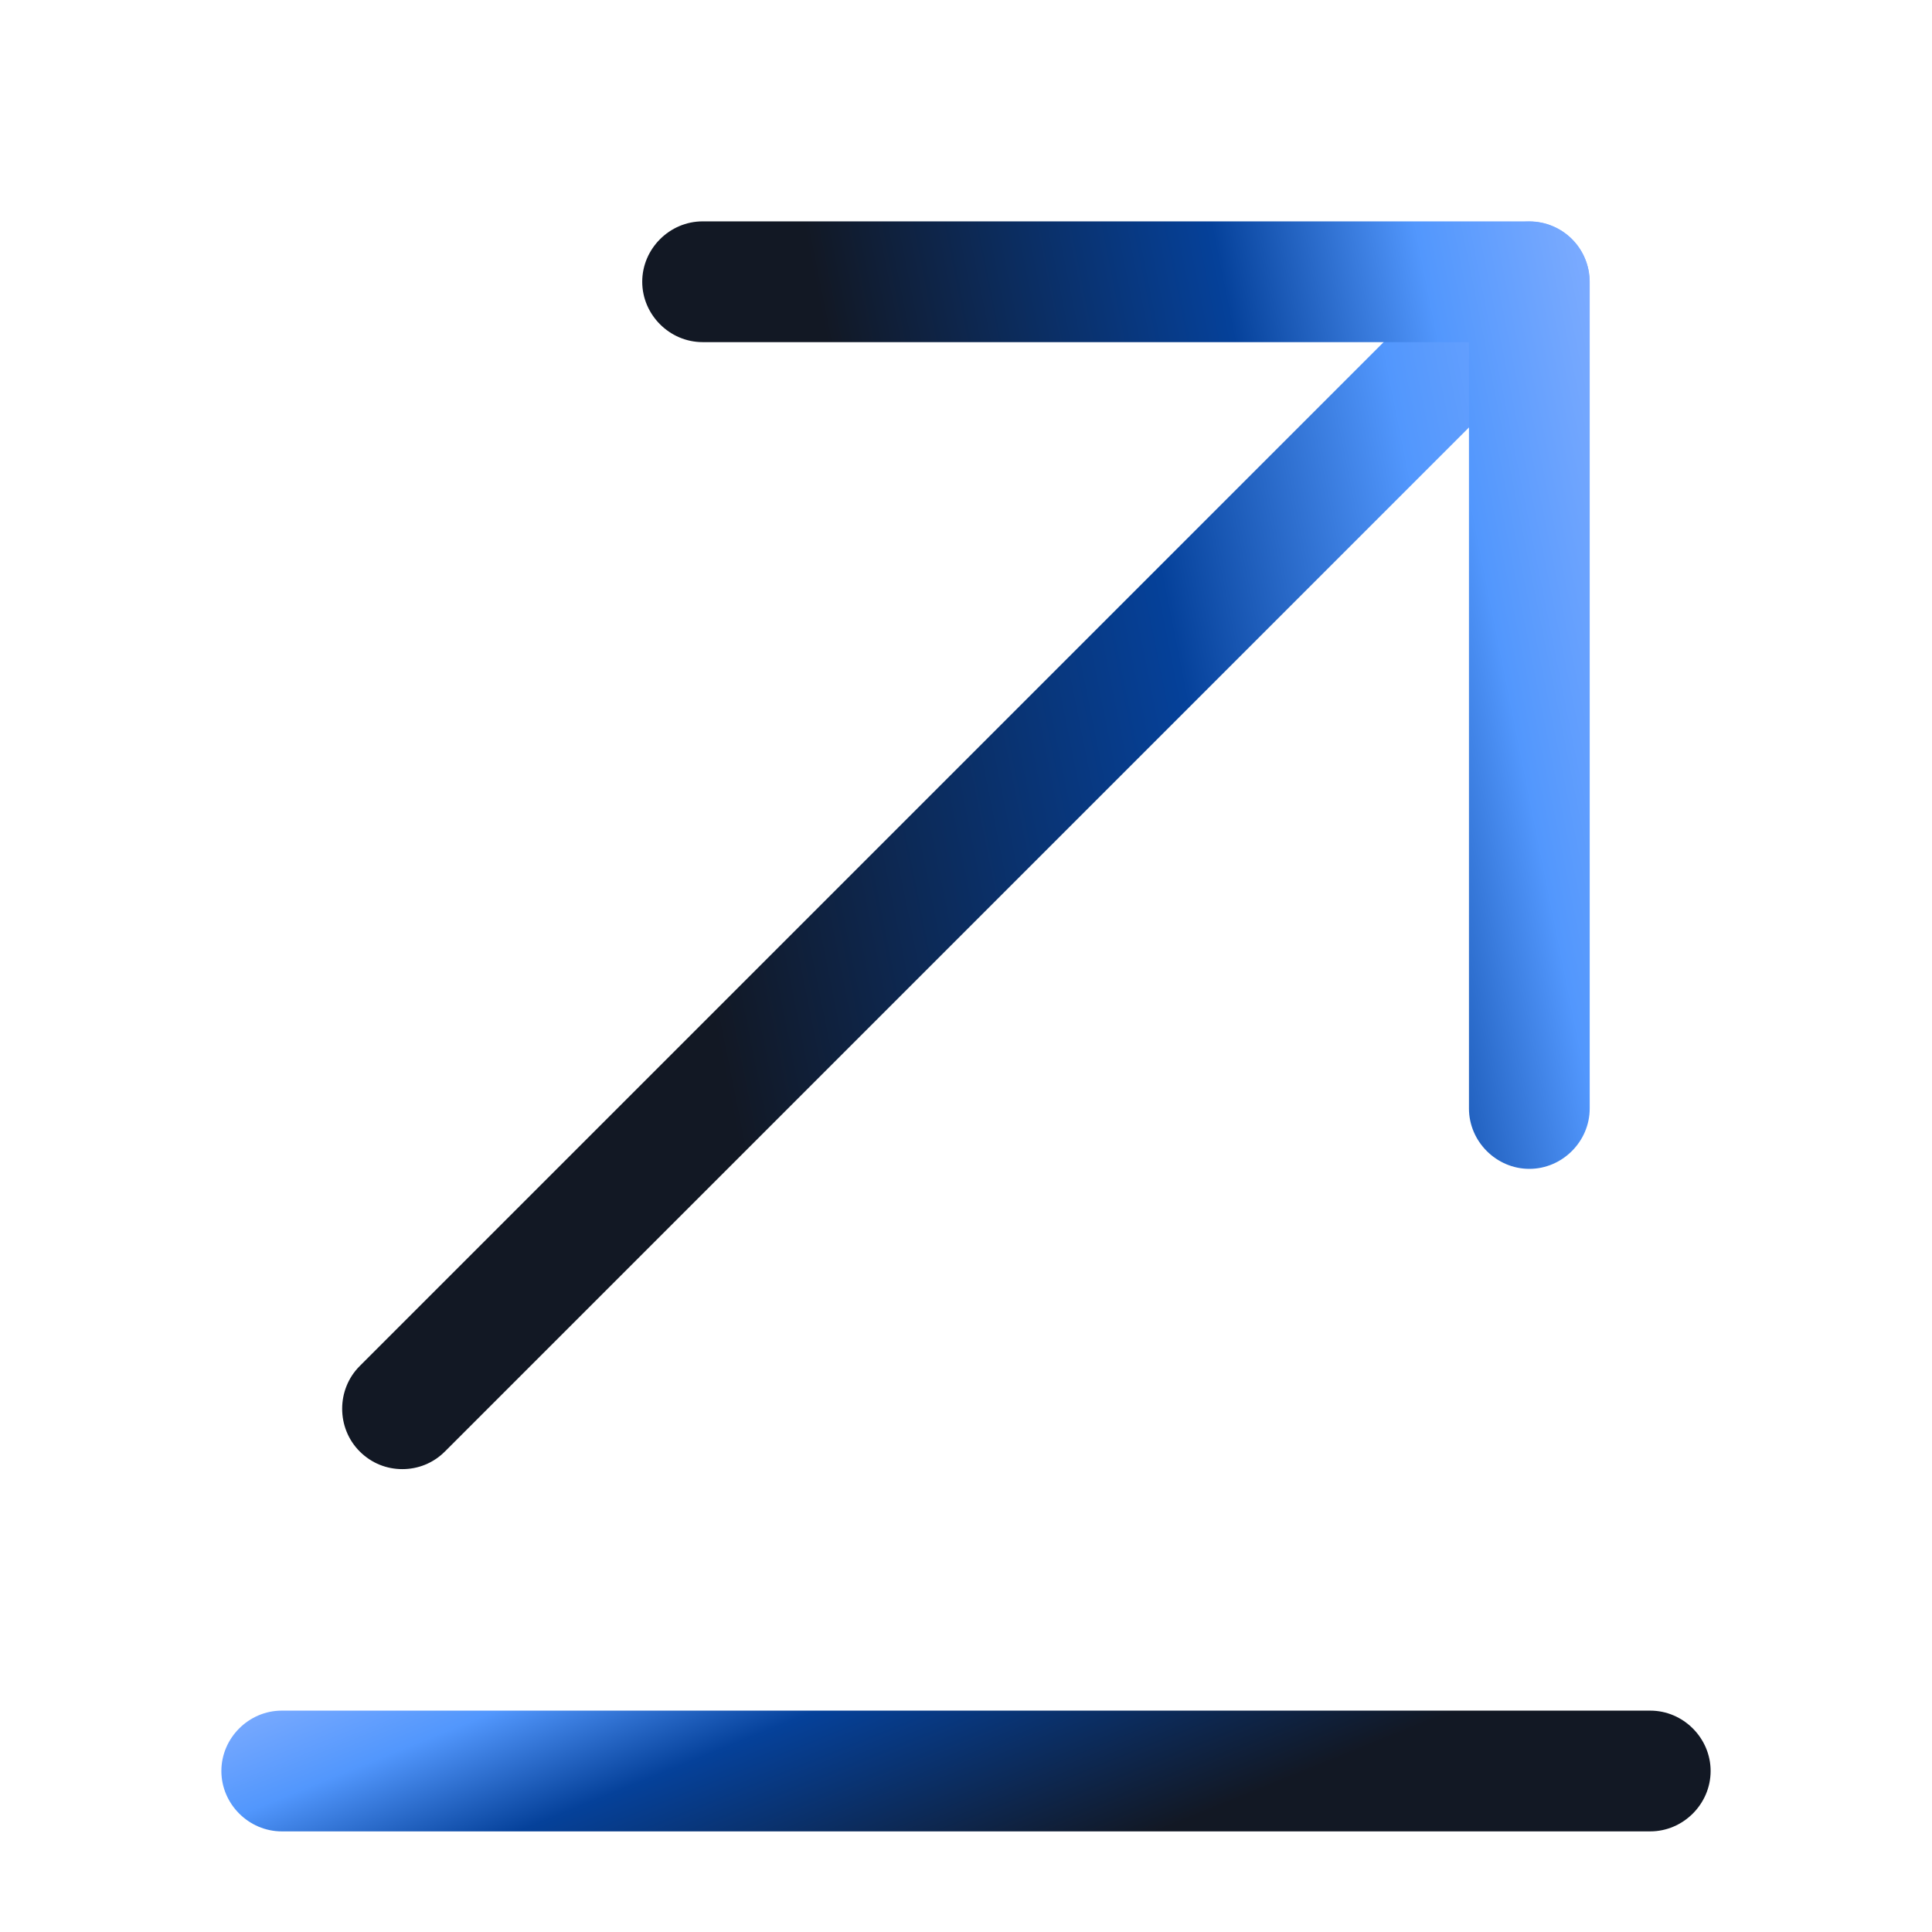
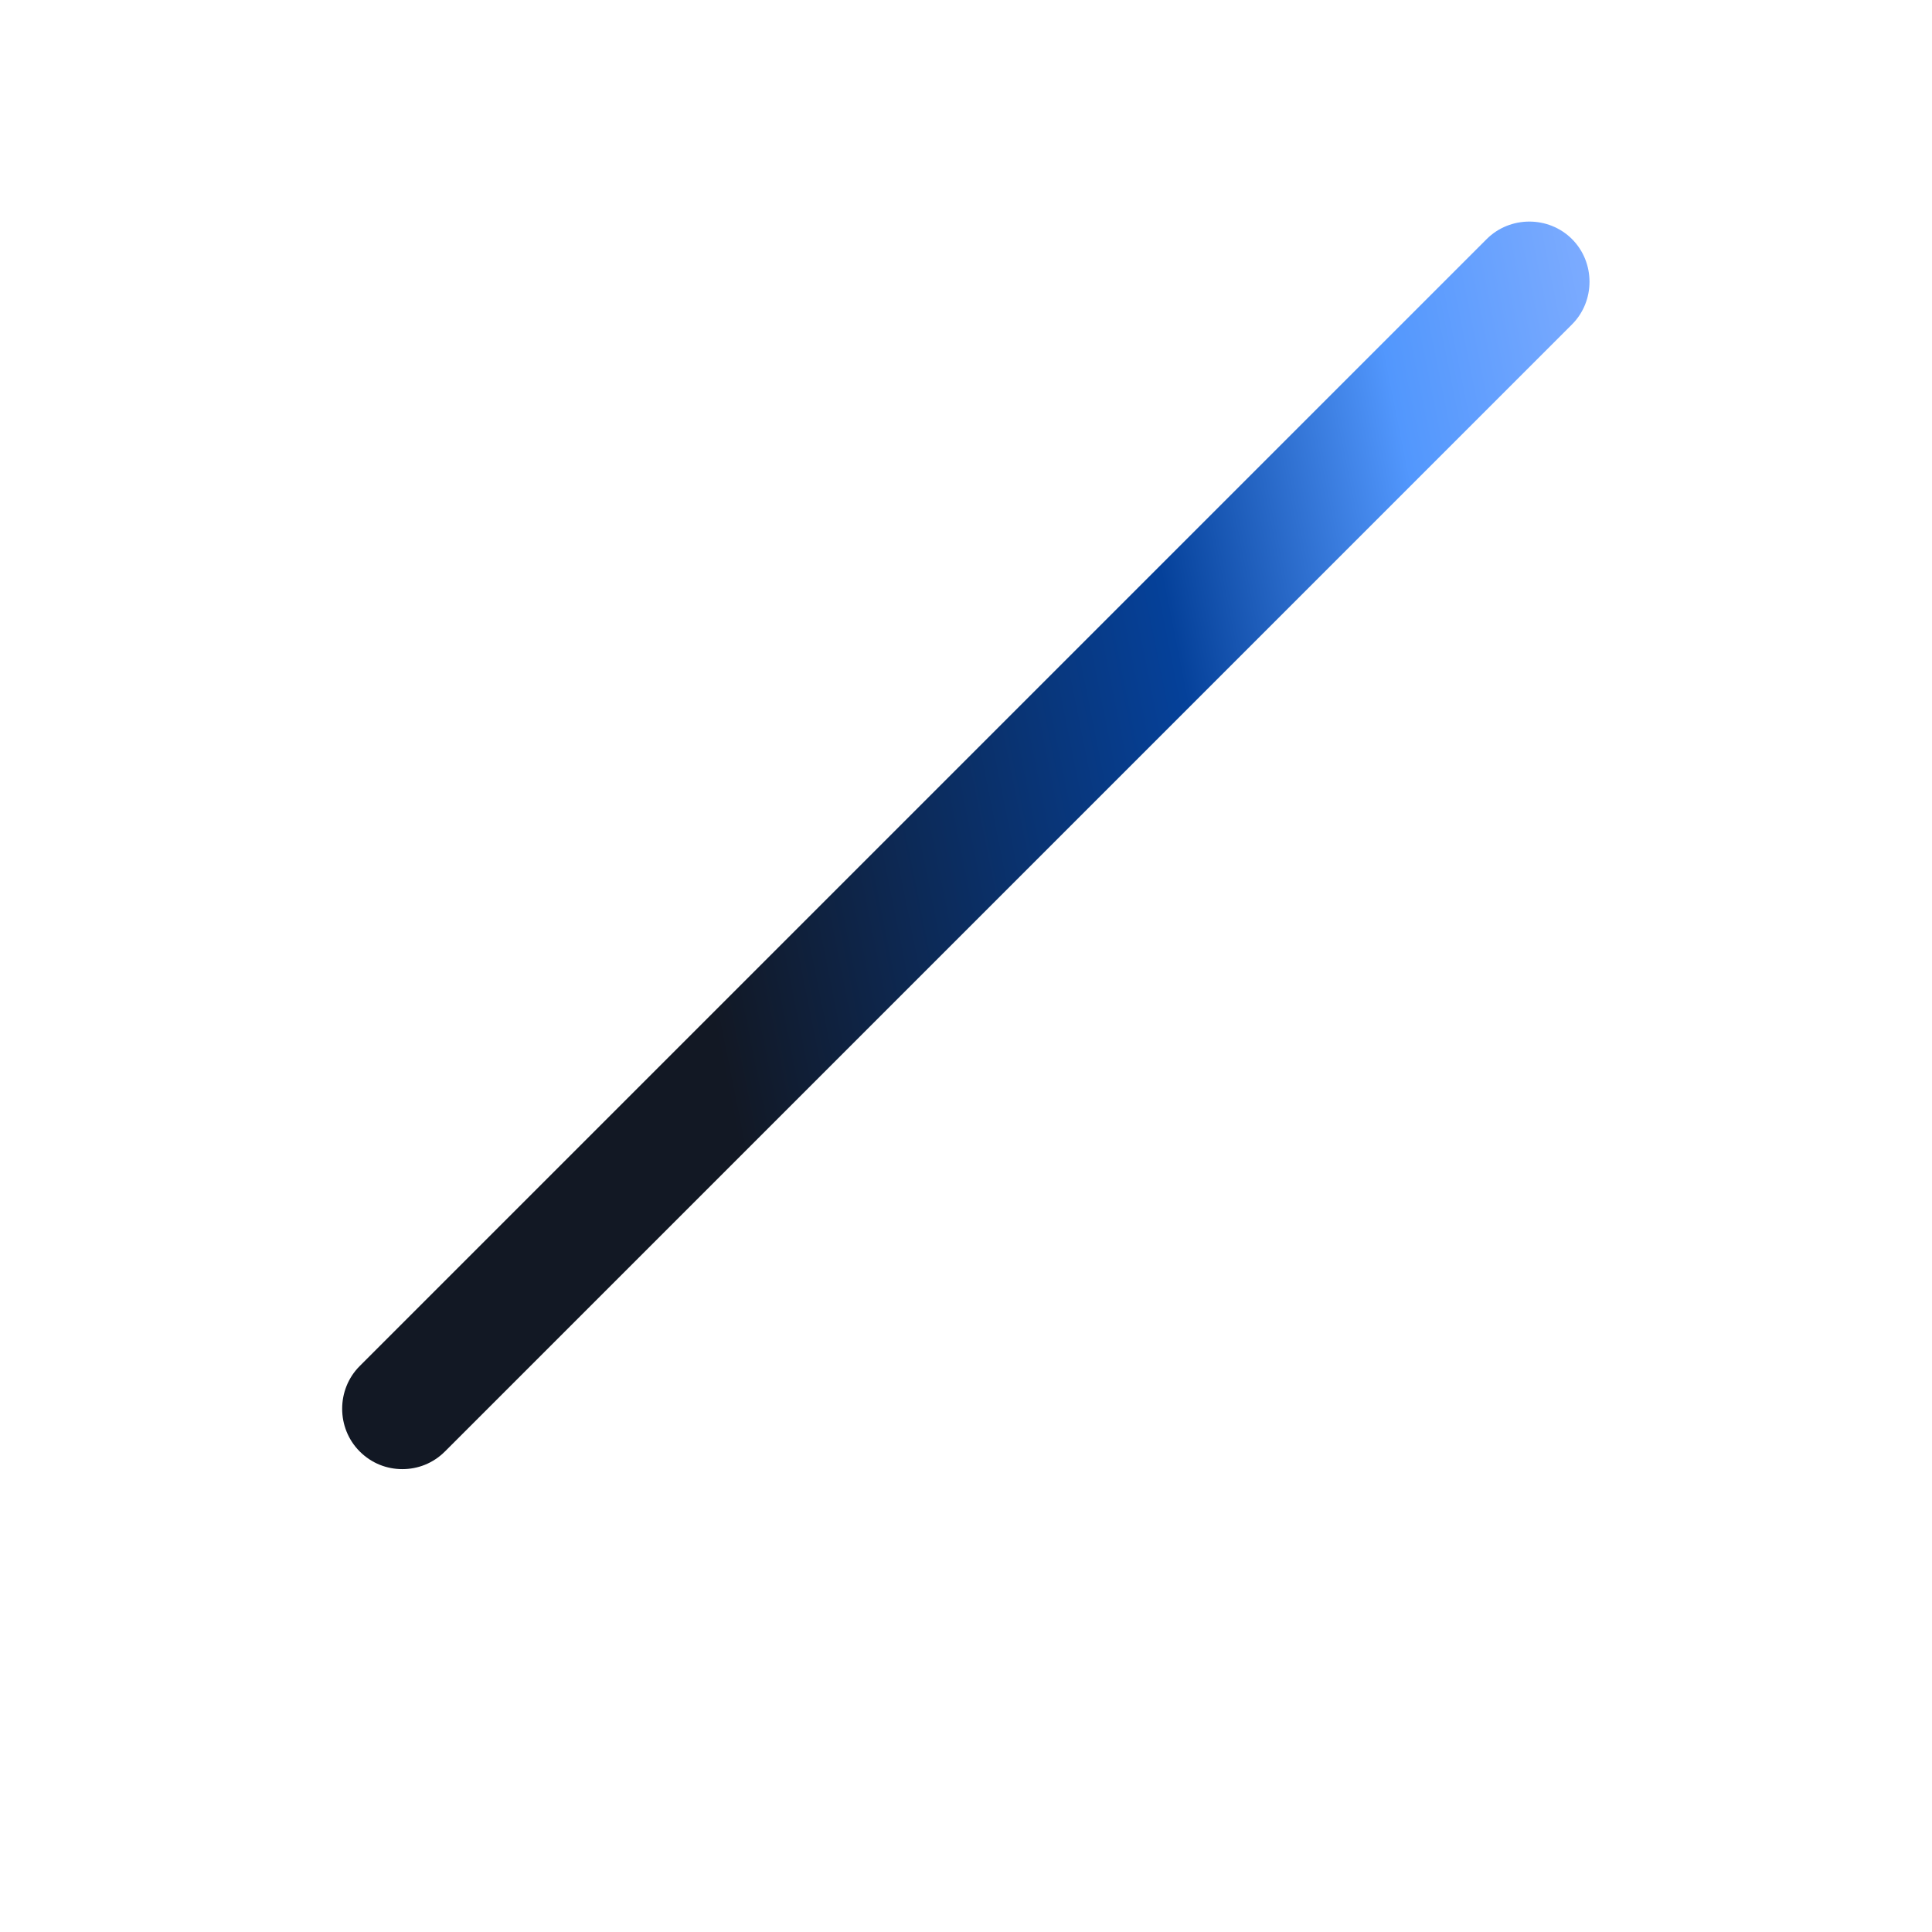
<svg xmlns="http://www.w3.org/2000/svg" width="24" height="24" viewBox="0 0 24 24" fill="none">
-   <path d="M20.5 22.75H3.5C3.09 22.75 2.75 22.41 2.75 22C2.75 21.59 3.09 21.25 3.5 21.25H20.5C20.91 21.25 21.25 21.59 21.25 22C21.25 22.41 20.91 22.75 20.5 22.75Z" fill="url(#paint0_linear_2409_2025)" />
  <path d="M4.998 18.25C5.188 18.25 5.378 18.18 5.528 18.03L19.528 4.03C19.818 3.74 19.818 3.26 19.528 2.97C19.238 2.68 18.758 2.68 18.468 2.97L4.468 16.97C4.178 17.26 4.178 17.74 4.468 18.03C4.618 18.18 4.808 18.25 4.998 18.25Z" fill="url(#paint1_linear_2409_2025)" />
-   <path d="M18.998 14.52C19.408 14.52 19.748 14.18 19.748 13.77V3.5C19.748 3.09 19.408 2.75 18.998 2.75H8.728C8.318 2.75 7.978 3.09 7.978 3.5C7.978 3.91 8.318 4.25 8.728 4.25H18.248V13.77C18.248 14.18 18.588 14.52 18.998 14.52Z" fill="url(#paint2_linear_2409_2025)" />
  <defs>
    <linearGradient id="paint0_linear_2409_2025" x1="2.272" y1="21.25" x2="4.708" y2="27.27" gradientUnits="userSpaceOnUse">
      <stop stop-color="#84AFFF" />
      <stop offset="0.225" stop-color="#5297FD" />
      <stop offset="0.455" stop-color="#05419A" />
      <stop offset="0.915" stop-color="#121824" />
    </linearGradient>
    <linearGradient id="paint1_linear_2409_2025" x1="20.145" y1="2.752" x2="6.204" y2="5.546" gradientUnits="userSpaceOnUse">
      <stop stop-color="#84AFFF" />
      <stop offset="0.225" stop-color="#5297FD" />
      <stop offset="0.455" stop-color="#05419A" />
      <stop offset="0.915" stop-color="#121824" />
    </linearGradient>
    <linearGradient id="paint2_linear_2409_2025" x1="20.052" y1="2.75" x2="9.462" y2="4.872" gradientUnits="userSpaceOnUse">
      <stop stop-color="#84AFFF" />
      <stop offset="0.225" stop-color="#5297FD" />
      <stop offset="0.455" stop-color="#05419A" />
      <stop offset="0.915" stop-color="#121824" />
    </linearGradient>
  </defs>
</svg>